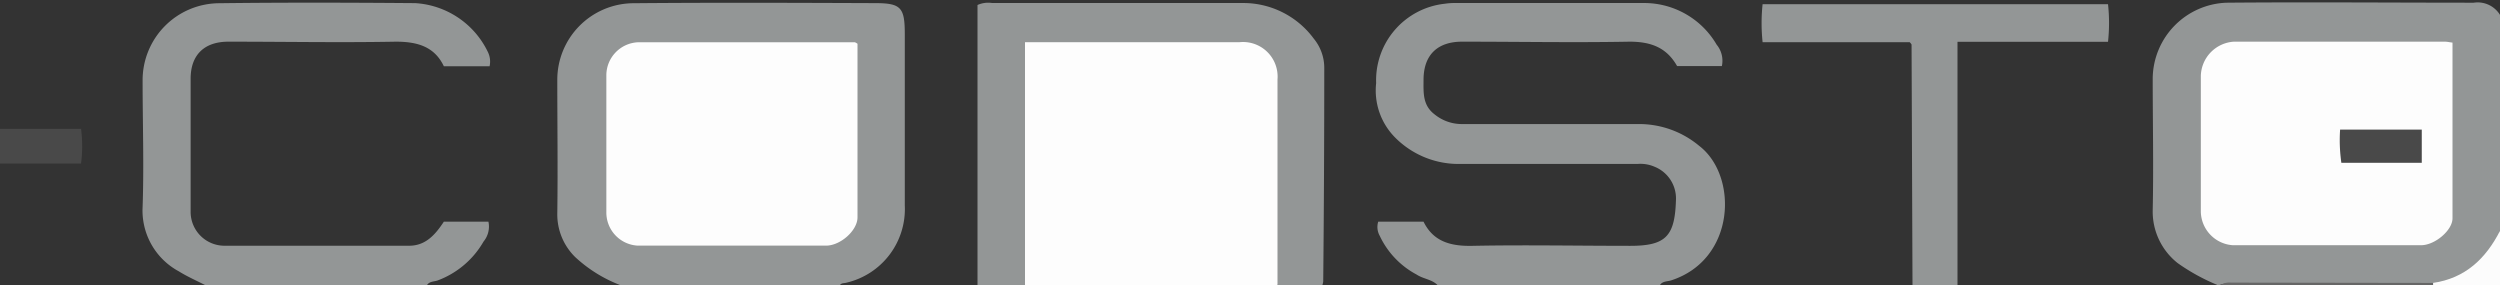
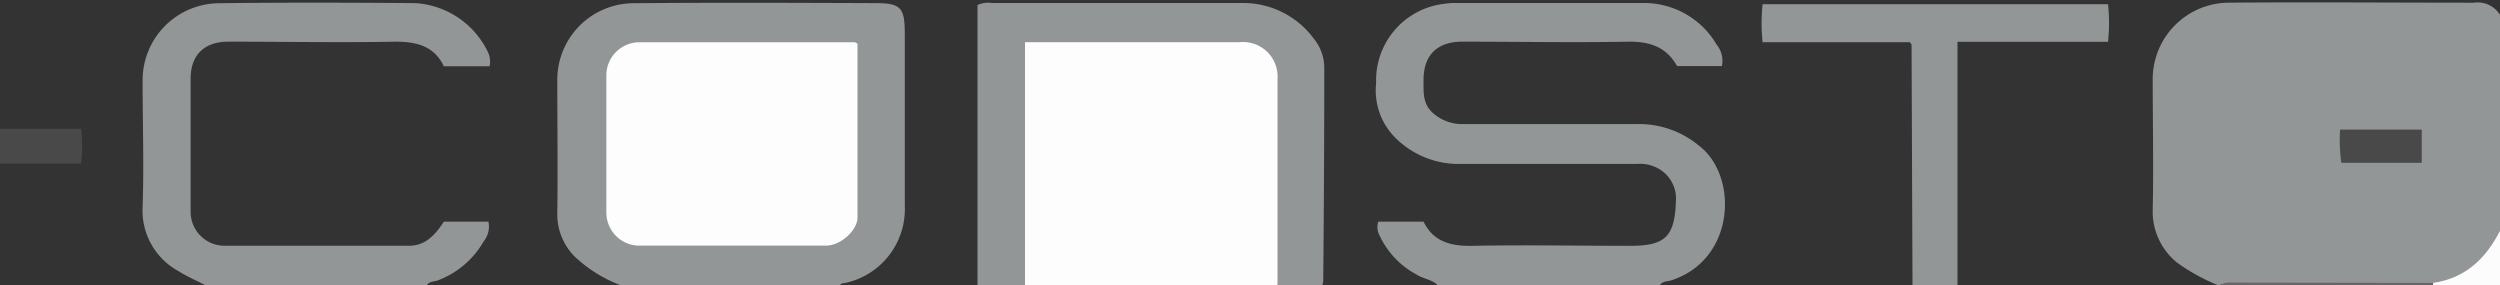
<svg xmlns="http://www.w3.org/2000/svg" id="Lager_1" data-name="Lager 1" viewBox="0 0 240 27.36">
  <rect x="0" y="0" width="240" height="27.36" fill="#333333" stroke="none" />
  <defs>
    <style>.cls-1{fill:#fdfdfd;}.cls-2{fill:#939696;}.cls-3{fill:#494949;}.cls-4{fill:#fcfcfc;}.cls-5{fill:#666;}</style>
  </defs>
  <path class="cls-1" d="M122.64,27.36H98.4a1.67,1.67,0,0,1-.57-1.49c0-6.89-.06-13.78,0-20.67,0-1.42.29-1.7,1.7-1.71q9.88-.11,19.77,0a3.94,3.94,0,0,1,3.91,4c0,6,0,12,0,18.05C123.22,26.18,123.27,26.88,122.64,27.36Z" />
  <path class="cls-2" d="M138,27.36c-.56-.55-1.37-.58-2-1a8.12,8.12,0,0,1-3.55-3.73,1.72,1.72,0,0,1-.14-1.35h4.35c.94,1.92,2.61,2.37,4.72,2.32,5-.1,10.08,0,15.12,0,3.43,0,4.28-.93,4.39-4.36A3.28,3.28,0,0,0,158.82,16a3.38,3.38,0,0,0-1.63-.26c-5.72,0-11.44,0-17.16,0a8.57,8.57,0,0,1-6.12-2.56,6.41,6.41,0,0,1-1.8-5.2A7.39,7.39,0,0,1,138.69.36a6.34,6.34,0,0,1,1.07-.07c6,0,12.08,0,18.12,0a8.06,8.06,0,0,1,6.92,4,2.42,2.42,0,0,1,.5,2.05H161C160,4.57,158.5,4,156.44,4c-5.36.1-10.72,0-16.08,0-2.38,0-3.69,1.29-3.7,3.64,0,1.23-.11,2.45,1.06,3.34a4.15,4.15,0,0,0,2.64.93c5.72,0,11.44,0,17.15,0A9,9,0,0,1,163.12,14c3.76,2.87,3.53,10.91-2.7,12.92-.36.11-.81.06-1.06.44Z" />
  <path class="cls-2" d="M59.52,27.36a13.36,13.36,0,0,1-4.3-2.68,5.73,5.73,0,0,1-1.72-4.16c.06-4.28,0-8.56,0-12.84A7.35,7.35,0,0,1,60.7.31C68.46.24,76.21.27,84,.3c2.52,0,2.86.43,2.86,3q0,8.21,0,16.41a7.26,7.26,0,0,1-5.61,7.43c-.22.07-.49,0-.63.26Z" />
  <path class="cls-2" d="M212.88,27.36a19.19,19.19,0,0,1-3.82-2.1,6.29,6.29,0,0,1-2.4-5.06c.09-4.24,0-8.48,0-12.71A7.35,7.35,0,0,1,213.76.26c7.9-.07,15.81,0,23.72,0A2.51,2.51,0,0,1,240,1.43v20.7c-.51,3.64-3.75,5.31-6.84,5.11H214.41a2.57,2.57,0,0,0-1.29.11Z" />
  <path class="cls-2" d="M122.64,27.36l0-19.73A3.32,3.32,0,0,0,119,4.05H98.4V27.36H93.84V.48a2.48,2.48,0,0,1,1.4-.19h24.1a8.41,8.41,0,0,1,6.79,3.43,4.41,4.41,0,0,1,1,2.86q0,10.22-.1,20.43a1.47,1.47,0,0,1-.08.35Z" />
  <path class="cls-2" d="M19.68,27.36c-.84-.43-1.71-.81-2.51-1.31a6.63,6.63,0,0,1-3.48-6.19c.14-4,0-8.09,0-12.13A7.39,7.39,0,0,1,21,.31C27.29.23,33.57.25,39.85.3a8.29,8.29,0,0,1,7,4.72A2.07,2.07,0,0,1,47,6.36H42.61C41.72,4.5,40.12,4,38,4c-5.35.1-10.71,0-16.07,0-2.33,0-3.63,1.28-3.63,3.56V20.34a3.25,3.25,0,0,0,3.23,3.25q8.87,0,17.75,0c1.58,0,2.51-1.06,3.33-2.31h4.28a2.26,2.26,0,0,1-.47,1.91,8.5,8.5,0,0,1-4.37,3.72c-.35.14-.8.07-1.05.45Z" />
  <path class="cls-2" d="M183.6,27.36l-.09-23.07s0-.06-.18-.24H169.21a17.16,17.16,0,0,1,0-3.65h33.16a16.74,16.74,0,0,1,0,3.61H187.92V27.36Z" />
  <path class="cls-3" d="M0,12.37H7.78a12.78,12.78,0,0,1,0,3.33H0Z" />
  <path class="cls-4" d="M233.57,27.16c3.12-.45,5.08-2.36,6.43-5v5.23h-6.48l-.17-.15Z" />
  <path class="cls-5" d="M233.57,27.16a.46.46,0,0,1,0,.2h-20.4a1.62,1.62,0,0,1,1-.23Z" />
  <path class="cls-1" d="M82.32,4.2c0,5.58,0,11.13,0,16.67,0,1.25-1.62,2.7-3,2.71q-9.06,0-18.11,0a3.18,3.18,0,0,1-3-3.2q0-6.6,0-13.2a3.18,3.18,0,0,1,3-3.12c7,0,13.92,0,20.87,0A1.61,1.61,0,0,1,82.32,4.2Z" />
-   <path class="cls-1" d="M235.44,4.09c0,5.7,0,11.28,0,16.87,0,1.14-1.67,2.57-3,2.58-6,0-12.07,0-18.1,0a3.29,3.29,0,0,1-3.06-3.2q0-6.52,0-13.07A3.38,3.38,0,0,1,214.46,4c6.75,0,13.51,0,20.26,0C234.91,4,235.1,4.05,235.44,4.09Z" />
  <path class="cls-3" d="M232.49,12.44v3.19h-7.72a15.36,15.36,0,0,1-.12-3.19Z" />
</svg>